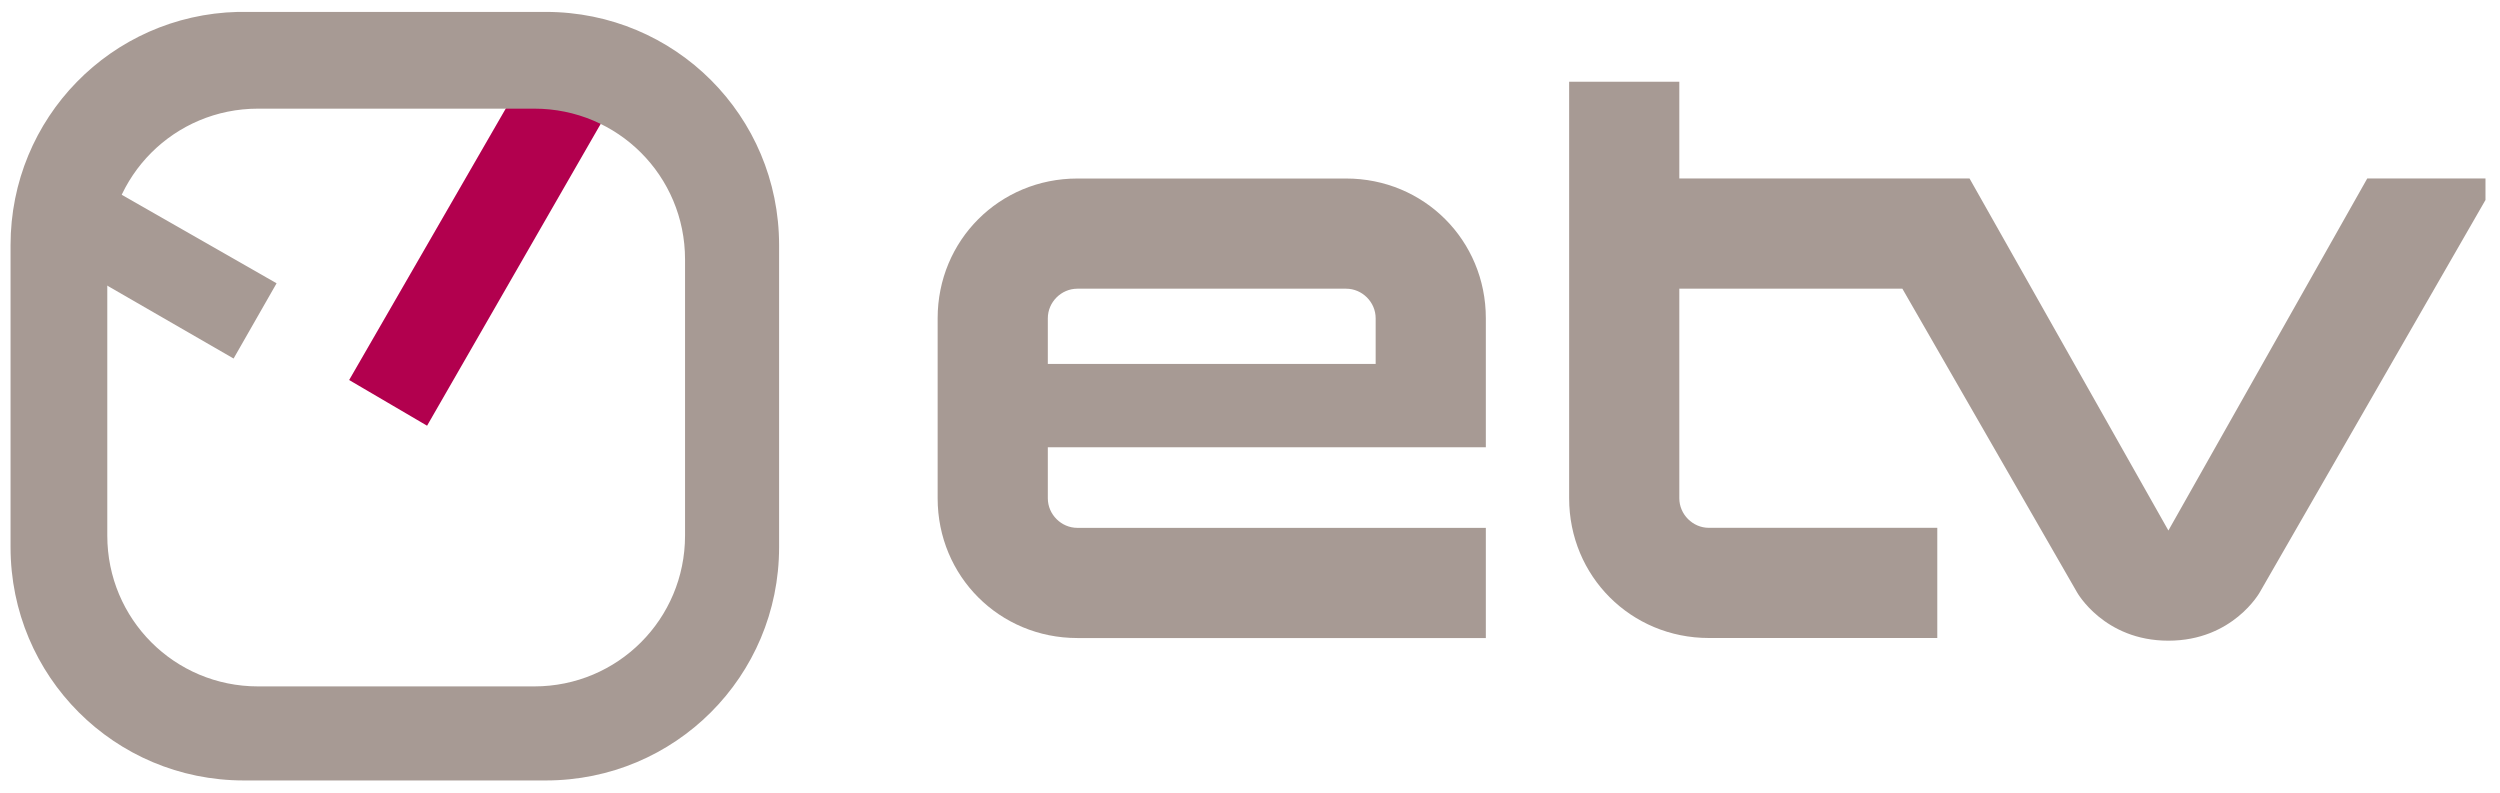
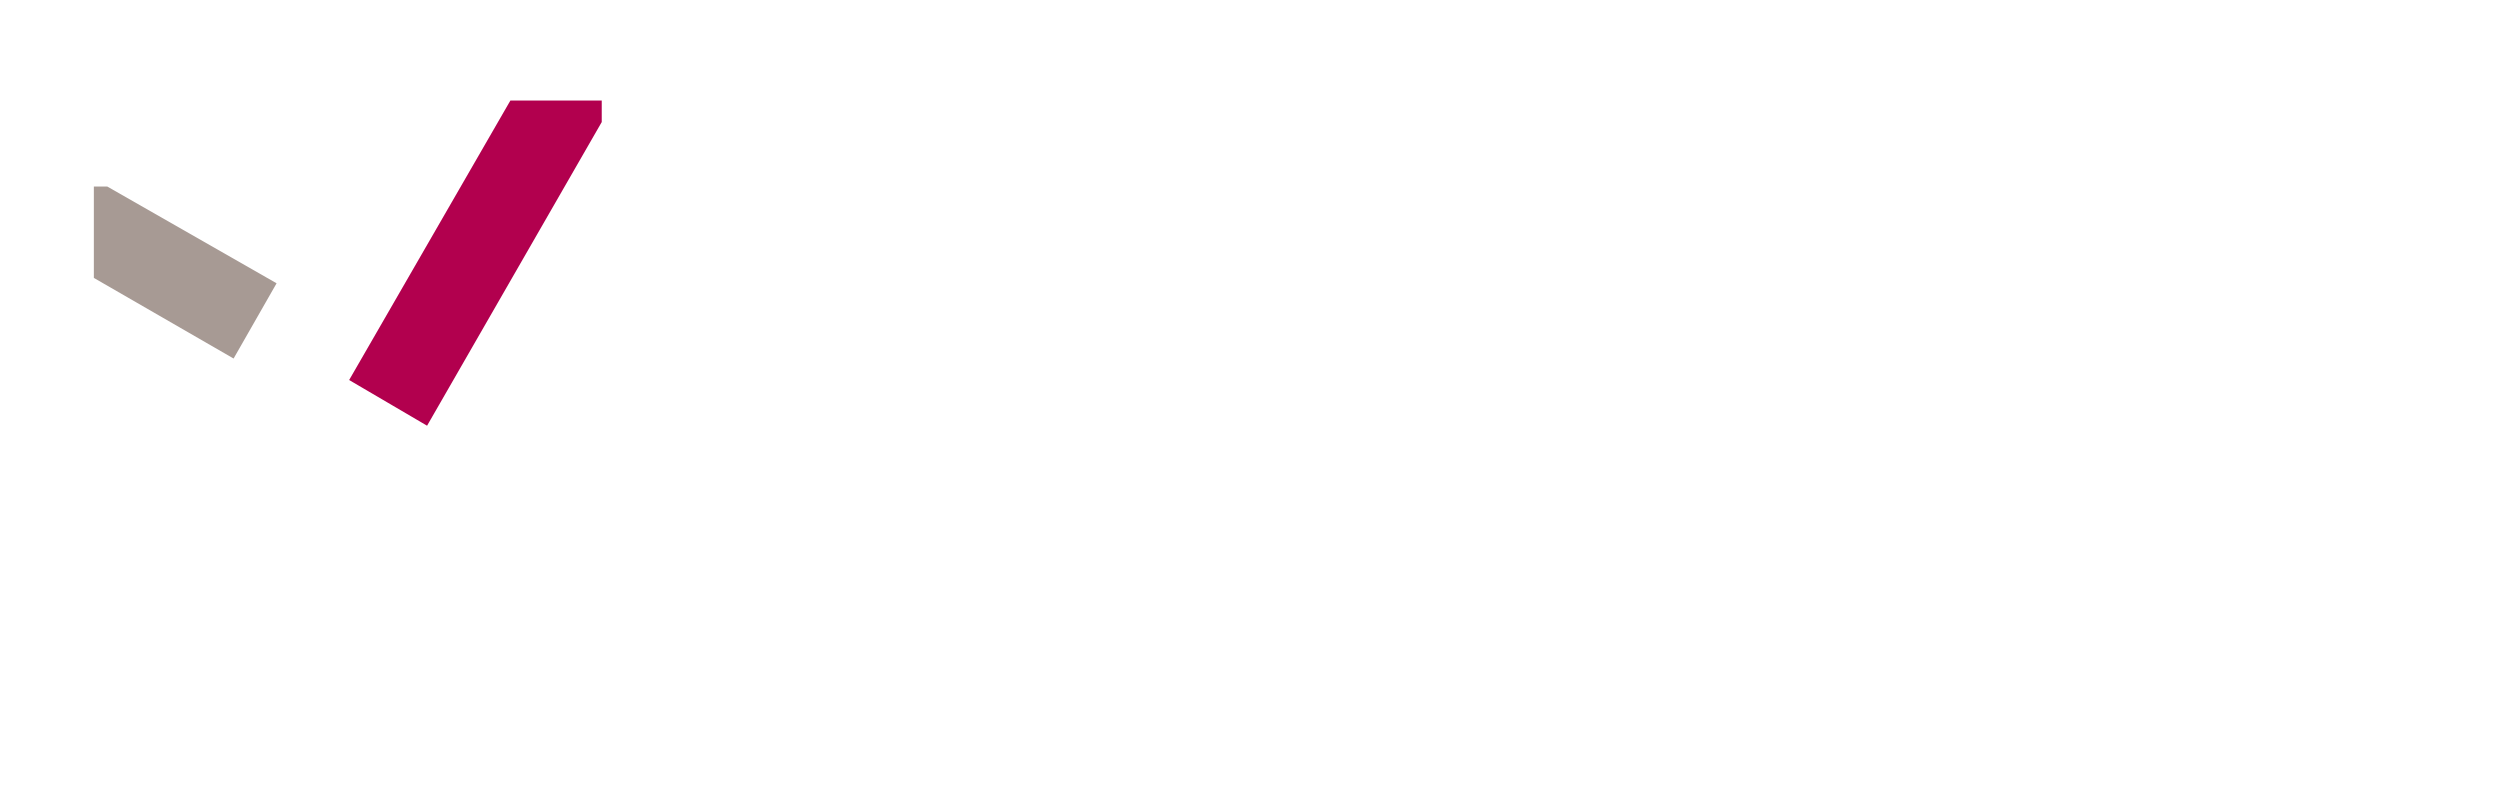
<svg xmlns="http://www.w3.org/2000/svg" xmlns:ns1="http://sodipodi.sourceforge.net/DTD/sodipodi-0.dtd" xmlns:ns2="http://www.inkscape.org/namespaces/inkscape" width="227" height="72" id="svg2" ns1:version="0.32" ns2:version="0.46" version="1.0" ns1:docname="Eesti Televisioon.svg" ns2:output_extension="org.inkscape.output.svg.inkscape">
  <defs id="defs4">
    <ns2:perspective ns1:type="inkscape:persp3d" ns2:vp_x="0 : 526.18109 : 1" ns2:vp_y="0 : 1000 : 0" ns2:vp_z="744.09448 : 526.18109 : 1" ns2:persp3d-origin="372.04724 : 350.78739 : 1" id="perspective10" />
    <ns2:perspective id="perspective2447" ns2:persp3d-origin="372.04724 : 350.78739 : 1" ns2:vp_z="744.09448 : 526.18109 : 1" ns2:vp_y="0 : 1000 : 0" ns2:vp_x="0 : 526.18109 : 1" ns1:type="inkscape:persp3d" />
  </defs>
  <ns1:namedview id="base" pagecolor="#ffffff" bordercolor="#666666" borderopacity="1.0" gridtolerance="10000" guidetolerance="10" objecttolerance="10" ns2:pageopacity="0.0" ns2:pageshadow="2" ns2:zoom="3.0276438" ns2:cx="143.50244" ns2:cy="13.261057" ns2:document-units="px" ns2:current-layer="layer1" showgrid="true" ns2:window-width="1280" ns2:window-height="914" ns2:window-x="-8" ns2:window-y="-8">
    <ns2:grid type="xygrid" id="grid2453" visible="true" enabled="true" />
  </ns1:namedview>
  <g ns2:label="Layer 1" ns2:groupmode="layer" id="layer1" transform="translate(-85.057,-212.383)">
    <g id="g3428" transform="matrix(0.244,0,0,0.244,50.635,144.565)">
      <path style="fill:#a79a94;fill-opacity:1;fill-rule:evenodd;stroke:#000000;stroke-width:0;stroke-linecap:butt;stroke-linejoin:miter;stroke-miterlimit:4;stroke-dasharray:none;stroke-opacity:1" d="M 228,411.362 L 176,381.362 L 176,347.362 L 181,347.362 L 244,383.362 L 228,411.362 z" id="path3434" />
      <path style="fill:#b2004e;fill-opacity:1;fill-rule:evenodd;stroke:#000000;stroke-width:0;stroke-linecap:butt;stroke-linejoin:miter;stroke-miterlimit:4;stroke-dasharray:none;stroke-opacity:1" d="M 300,436.362 L 271,419.362 L 331,315.362 L 365,315.362 L 365,323.362 L 300,436.362 z" id="path3436" />
-       <path style="opacity:1;fill:#a79a94;fill-opacity:1;fill-rule:nonzero;stroke:#000000;stroke-width:0;stroke-linecap:round;stroke-linejoin:miter;stroke-miterlimit:19.1;stroke-dasharray:none;stroke-dashoffset:0;stroke-opacity:1" d="M 84.562,666.375 C 37.519,667.559 -3.8349416e-17,705.817 0,753.156 L 0,865.562 C 0,913.653 38.722,952.375 86.812,952.375 L 199.188,952.375 C 247.278,952.375 286,913.653 286,865.562 L 286,753.156 C 286,705.066 247.278,666.375 199.188,666.375 L 86.812,666.375 C 86.061,666.375 85.309,666.356 84.562,666.375 z M 92.094,702.375 L 194.906,702.375 C 225.985,702.375 251,727.39 251,758.469 L 251,861.25 C 251,892.329 225.985,917.375 194.906,917.375 L 92.094,917.375 C 61.015,917.375 36,892.329 36,861.25 L 36,758.469 C 36,727.39 61.015,702.375 92.094,702.375 z" transform="translate(145,-384)" id="rect3430" />
-       <path style="fill:#a79a94;fill-opacity:1;fill-rule:evenodd;stroke:#000000;stroke-width:0;stroke-linecap:butt;stroke-linejoin:miter;stroke-miterlimit:4;stroke-dasharray:none;stroke-opacity:1" d="M 407,738.375 C 378,738.375 355,761.375 355,790.375 C 355,791.375 355,828.375 355,857.375 C 355,886.375 378,909.375 407,909.375 C 408,909.375 559,909.375 559,909.375 L 559,868.375 C 559,868.375 408,868.375 407,868.375 C 401,868.375 396,863.375 396,857.375 C 396,856.375 396,838.375 396,838.375 L 559,838.375 C 559,838.375 559,791.375 559,790.375 C 559,761.375 536,738.375 507,738.375 C 506,738.375 408,738.375 407,738.375 z M 407,779.375 C 408,779.375 506,779.375 507,779.375 C 513,779.375 518,784.375 518,790.375 C 518,791.375 518,807.375 518,807.375 L 396,807.375 C 396,807.375 396,791.375 396,790.375 C 396,784.375 401,779.375 407,779.375 z" transform="translate(135,-394)" id="path3438" />
-       <path style="fill:#a79a94;fill-opacity:1;fill-rule:evenodd;stroke:#000000;stroke-width:0;stroke-linecap:butt;stroke-linejoin:miter;stroke-miterlimit:4;stroke-dasharray:none;stroke-opacity:1" d="M 862,515.362 C 862,515.362 778,515.362 777,515.362 C 748,515.362 725,492.362 725,463.362 C 725,462.362 725,308.362 725,308.362 L 766,308.362 L 766,344.362 L 874,344.362 L 948,475.362 L 1022,344.362 L 1066,344.362 L 1066,352.362 L 982,498.362 C 982,498.362 972,516.362 948,516.362 C 924,516.362 914,498.362 914,498.362 L 849,385.362 L 766,385.362 C 766,385.362 766,462.362 766,463.362 C 766,469.362 771,474.362 777,474.362 C 778,474.362 862,474.362 862,474.362 L 862,515.362 z" id="path3504" ns1:nodetypes="cccccccccccczccccccc" />
    </g>
  </g>
</svg>